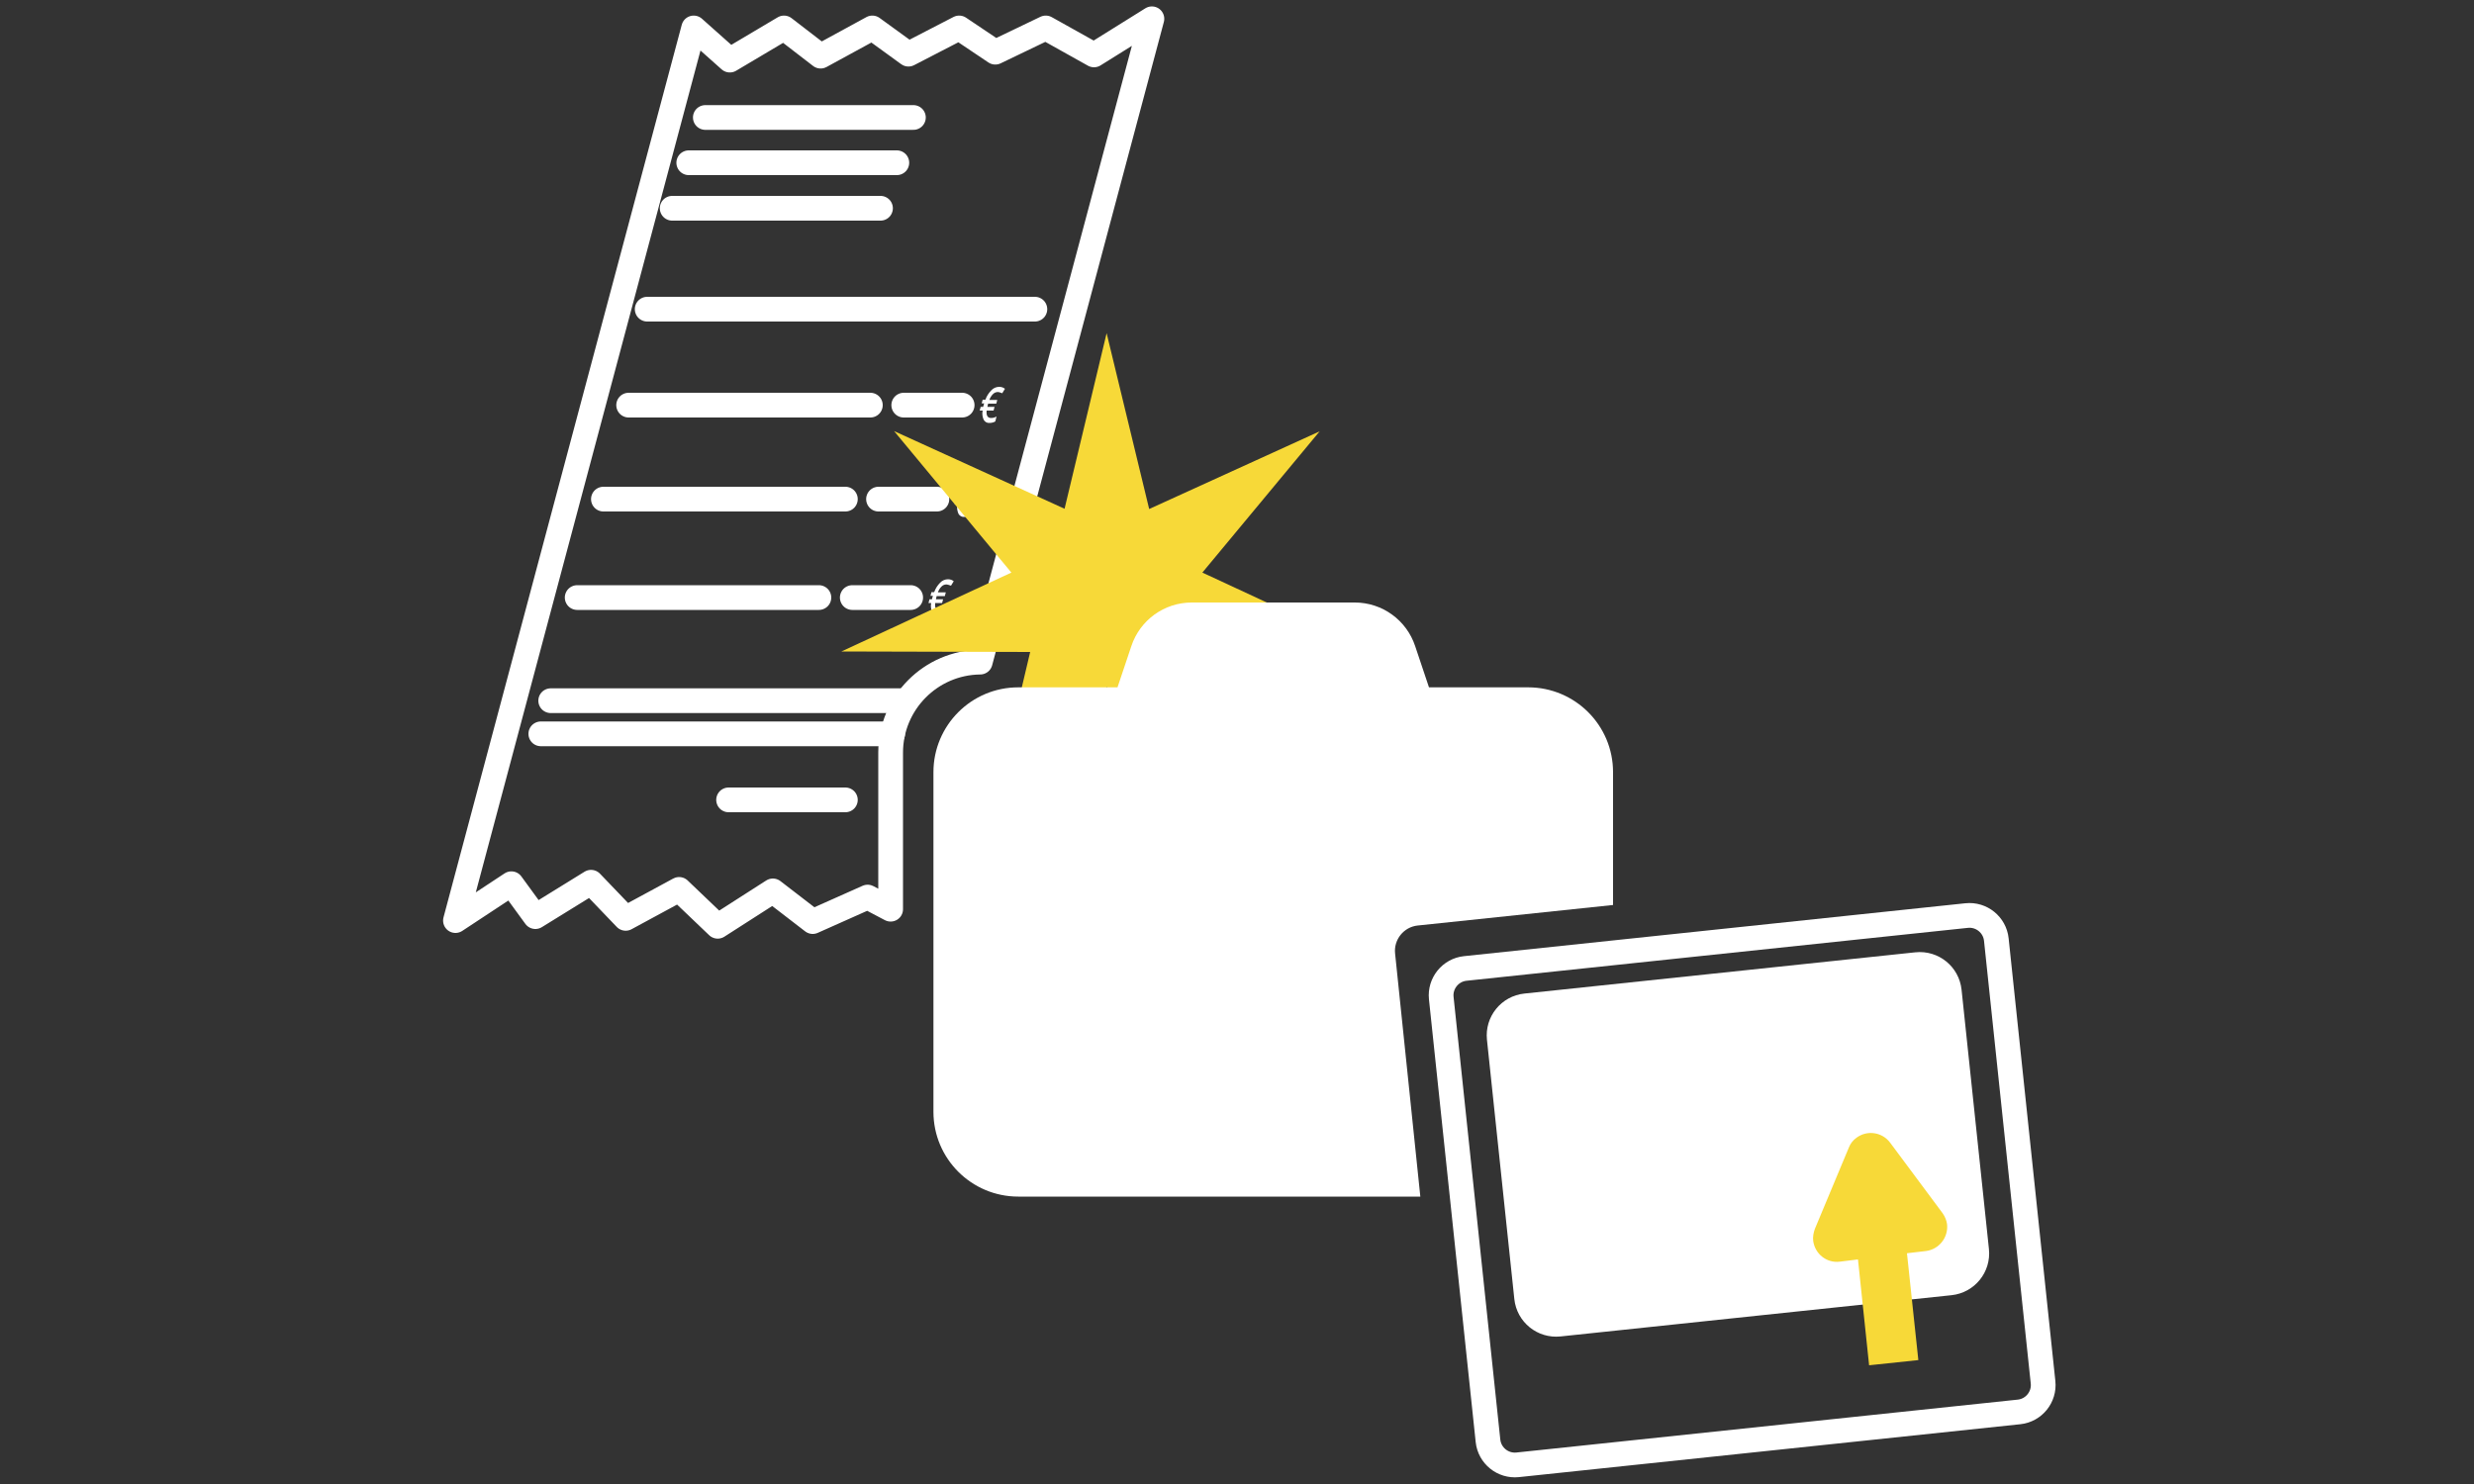
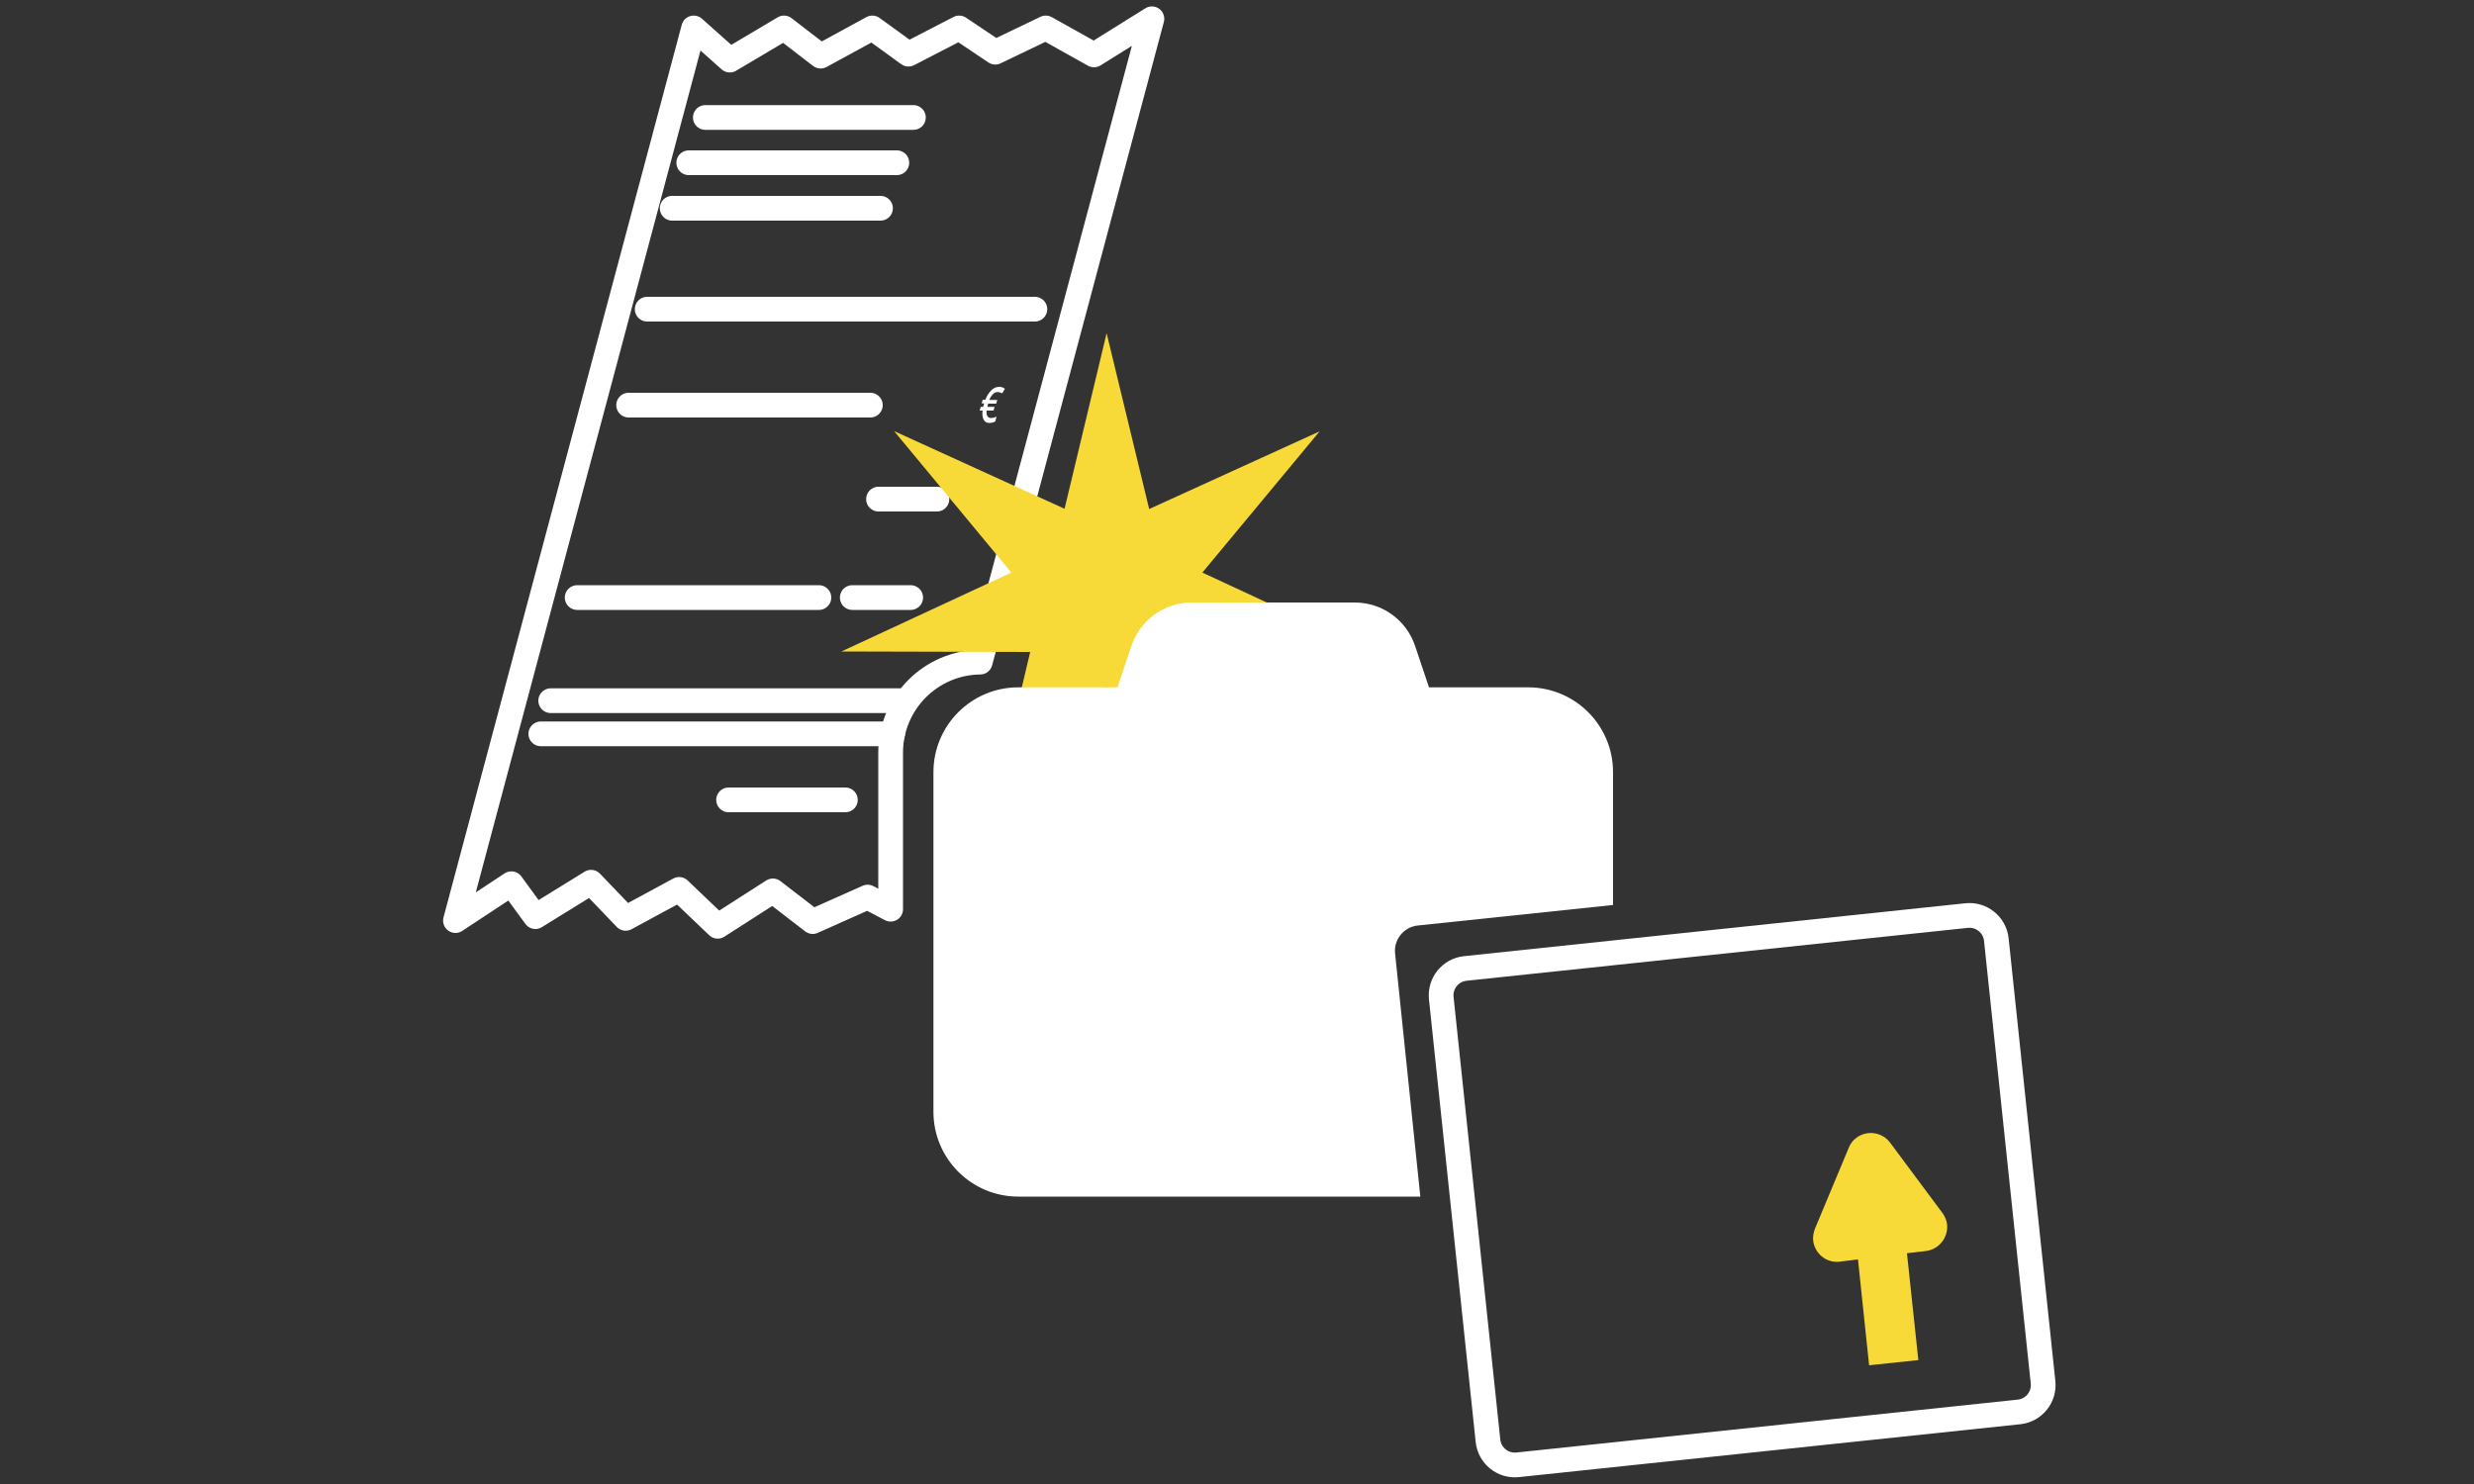
<svg xmlns="http://www.w3.org/2000/svg" version="1.1" id="Ebene_2" x="0px" y="0px" viewBox="0 0 1000 600" style="enable-background:new 0 0 1000 600;" xml:space="preserve">
  <rect x="0" y="0" width="1000" height="600" fill="#333333" stroke="none" />
  <style type="text/css">
	.st0{fill:none;stroke:#FFFFFF;stroke-width:10;stroke-linecap:round;stroke-linejoin:round;stroke-miterlimit:10;}
	.st1{fill:#FFFFFF;}
	.st2{fill:#F7D938;}
	.st3{fill:none;stroke:#FFFFFF;stroke-width:10;stroke-miterlimit:4.002;}
</style>
  <g id="Gruppe_1889">
    <path id="Pfad_1987" class="st0" d="M360,304.3c0-20.1,16.2-36.4,36.2-36.6L465.6,7.6l-23.4,14.6l-19.5-10.9l-20.4,9.8l-14.6-9.8   l-20.5,10.6l-14.6-10.6l-20.9,11.4l-14.8-11.4l-21.9,13l-14.6-13l-96.3,360.9l22.6-14.9l9.7,13.3l22.5-13.9l14,14.6l21.6-11.7   l15.6,14.9l22.3-14.3l16.1,12.4l22.2-9.9l9.3,4.9L360,304.3L360,304.3z" />
    <line id="Linie_54" class="st0" x1="285.1" y1="47.5" x2="369.2" y2="47.5" />
    <line id="Linie_55" class="st0" x1="278.4" y1="65.8" x2="362.5" y2="65.8" />
    <line id="Linie_56" class="st0" x1="271.7" y1="84.2" x2="355.9" y2="84.2" />
    <line id="Linie_57" class="st0" x1="261.6" y1="125" x2="418.3" y2="125" />
    <line id="Linie_58" class="st0" x1="222.6" y1="283.3" x2="365.3" y2="283.3" />
    <line id="Linie_59" class="st0" x1="218.6" y1="296.7" x2="360.8" y2="296.7" />
    <line id="Linie_60" class="st0" x1="254.1" y1="163.8" x2="351.8" y2="163.8" />
-     <line id="Linie_61" class="st0" x1="243.9" y1="201.8" x2="341.7" y2="201.8" />
    <line id="Linie_62" class="st0" x1="233.3" y1="241.6" x2="331" y2="241.6" />
-     <line id="Linie_63" class="st0" x1="365.3" y1="163.8" x2="388.9" y2="163.8" />
    <line id="Linie_64" class="st0" x1="355.1" y1="201.8" x2="378.7" y2="201.8" />
    <line id="Linie_65" class="st0" x1="344.5" y1="241.6" x2="368.1" y2="241.6" />
    <line id="Linie_66" class="st0" x1="294.5" y1="323.4" x2="341.7" y2="323.4" />
    <g id="Gruppe_1885">
      <path id="Pfad_1988" class="st1" d="M403.3,158.5c-0.7,0-1.4,0.3-1.9,0.8c-0.7,0.7-1.2,1.5-1.5,2.4h3.2l-0.4,1.5h-3.3l-0.1,0.4    l-0.1,0.5l-0.1,0.4h2.9l-0.4,1.5h-2.8c-0.2,2,0.4,3,1.8,3c0.8,0,1.5-0.2,2.2-0.6l-0.5,2c-0.7,0.4-1.5,0.6-2.3,0.6    c-1,0.1-1.9-0.4-2.4-1.3c-0.5-1.2-0.7-2.4-0.4-3.7H396l0.4-1.5h1l0.1-0.4l0.1-0.4l0.2-0.6h-1l0.4-1.5h1.1c0.5-1.4,1.3-2.7,2.4-3.8    c0.8-0.9,2-1.4,3.2-1.4c0.9,0,1.7,0.3,2.3,0.8l-1.1,1.8C404.5,158.8,403.9,158.5,403.3,158.5z" />
    </g>
    <g id="Gruppe_1886">
-       <path id="Pfad_1989" class="st1" d="M393.1,196.5c-0.7,0-1.4,0.3-1.9,0.8c-0.7,0.7-1.2,1.5-1.5,2.4h3.2l-0.4,1.5h-3.3l-0.1,0.4    l-0.1,0.5l-0.1,0.4h2.9l-0.4,1.5h-2.8c-0.2,2,0.4,3,1.8,3c0.8,0,1.5-0.2,2.2-0.6l-0.5,2c-0.7,0.4-1.5,0.6-2.3,0.6    c-1,0.1-1.9-0.4-2.4-1.3c-0.5-1.2-0.7-2.4-0.4-3.7h-1.1l0.4-1.5h1l0.1-0.4l0.1-0.4l0.2-0.6h-1l0.4-1.5h1.1    c0.5-1.4,1.3-2.7,2.4-3.8c0.8-0.9,2-1.4,3.2-1.4c0.9,0,1.7,0.3,2.3,0.8l-1.1,1.8C394.4,196.8,393.8,196.5,393.1,196.5z" />
-     </g>
+       </g>
    <g id="Gruppe_1887">
-       <path id="Pfad_1990" class="st1" d="M382.5,236.3c-0.7,0-1.4,0.3-1.9,0.8c-0.7,0.7-1.2,1.5-1.5,2.4h3.2l-0.4,1.5h-3.3l-0.1,0.4    l-0.1,0.5l-0.1,0.4h2.9l-0.4,1.5H378c-0.2,2,0.4,3,1.8,3c0.8,0,1.5-0.2,2.2-0.6l-0.5,2c-0.7,0.4-1.5,0.6-2.3,0.6    c-1,0.1-1.9-0.4-2.4-1.3c-0.5-1.2-0.7-2.4-0.4-3.7h-1.1l0.4-1.5h1l0.1-0.4l0.1-0.4l0.2-0.6h-1l0.4-1.5h1.1    c0.5-1.4,1.3-2.7,2.4-3.8c0.8-0.9,2-1.4,3.2-1.4c0.9,0,1.7,0.3,2.3,0.8l-1.1,1.8C383.7,236.6,383.1,236.3,382.5,236.3z" />
-     </g>
+       </g>
  </g>
  <path id="Polygon_3" class="st2" d="M447.3,134.7l17.2,71.1l68.9-31.4L486,231.5l68.7,31.9l-76.3,0.2l16.8,71.1l-47.8-56.9  l-47.8,56.9l16.8-71.1l-76.3-0.2l68.7-31.9l-47.4-57.2l68.9,31.4L447.3,134.7z" />
  <g id="Rechteck_1019" transform="translate(481.151 160.042) rotate(-6.024)">
    <path id="Pfad_1992" class="st3" d="M86.2,241.9l203.8,0c6,0,10.9,4.9,10.9,10.9l0,0v180c0,6-4.9,10.9-10.9,10.9H86.2   c-6,0-10.9-4.9-10.9-10.9l0-180C75.3,246.8,80.2,241.9,86.2,241.9L86.2,241.9z" />
-     <path id="Pfad_1993" class="st1" d="M108.9,254.5h158.9c9.4,0,17,7.6,17,17c0,0,0,0,0,0v105.4c0,9.4-7.6,17-17,17c0,0,0,0,0,0   H108.9c-9.4,0-17-7.6-17-17c0,0,0,0,0,0l0-105.4C91.9,262.1,99.5,254.5,108.9,254.5z" />
  </g>
  <path id="Pfad_1994" class="st1" d="M563.9,385.5c-0.6-5.6,3.5-10.7,9.1-11.3l79-8.3v-53.7c0-19-15.4-34.3-34.3-34.3h-40.1  l-5.6-16.7c-3.5-10.5-13.3-17.6-24.4-17.6h-65.9c-11.1,0-20.9,7.1-24.4,17.6l-5.6,16.7h-40.1c-19,0-34.3,15.4-34.3,34.3v137.3  c0,19,15.4,34.3,34.3,34.3h162.5L563.9,385.5z" />
  <path id="Pfad_1995" class="st2" d="M785.2,490.5L764,462c-3.2-4.3-9.3-5.2-13.6-2c-1.4,1-2.5,2.4-3.1,4l-13.7,32.8  c-0.6,1.6-0.9,3.3-0.7,4.9c0.7,5.3,5.5,9.1,10.8,8.4c0,0,0,0,0,0l7.3-0.9l4.5,42.8l19.9-2.1l-4.6-43.2l7.7-0.9  c5.3-0.7,9.1-5.5,8.5-10.9C786.8,493.5,786.2,491.9,785.2,490.5L785.2,490.5z" />
</svg>